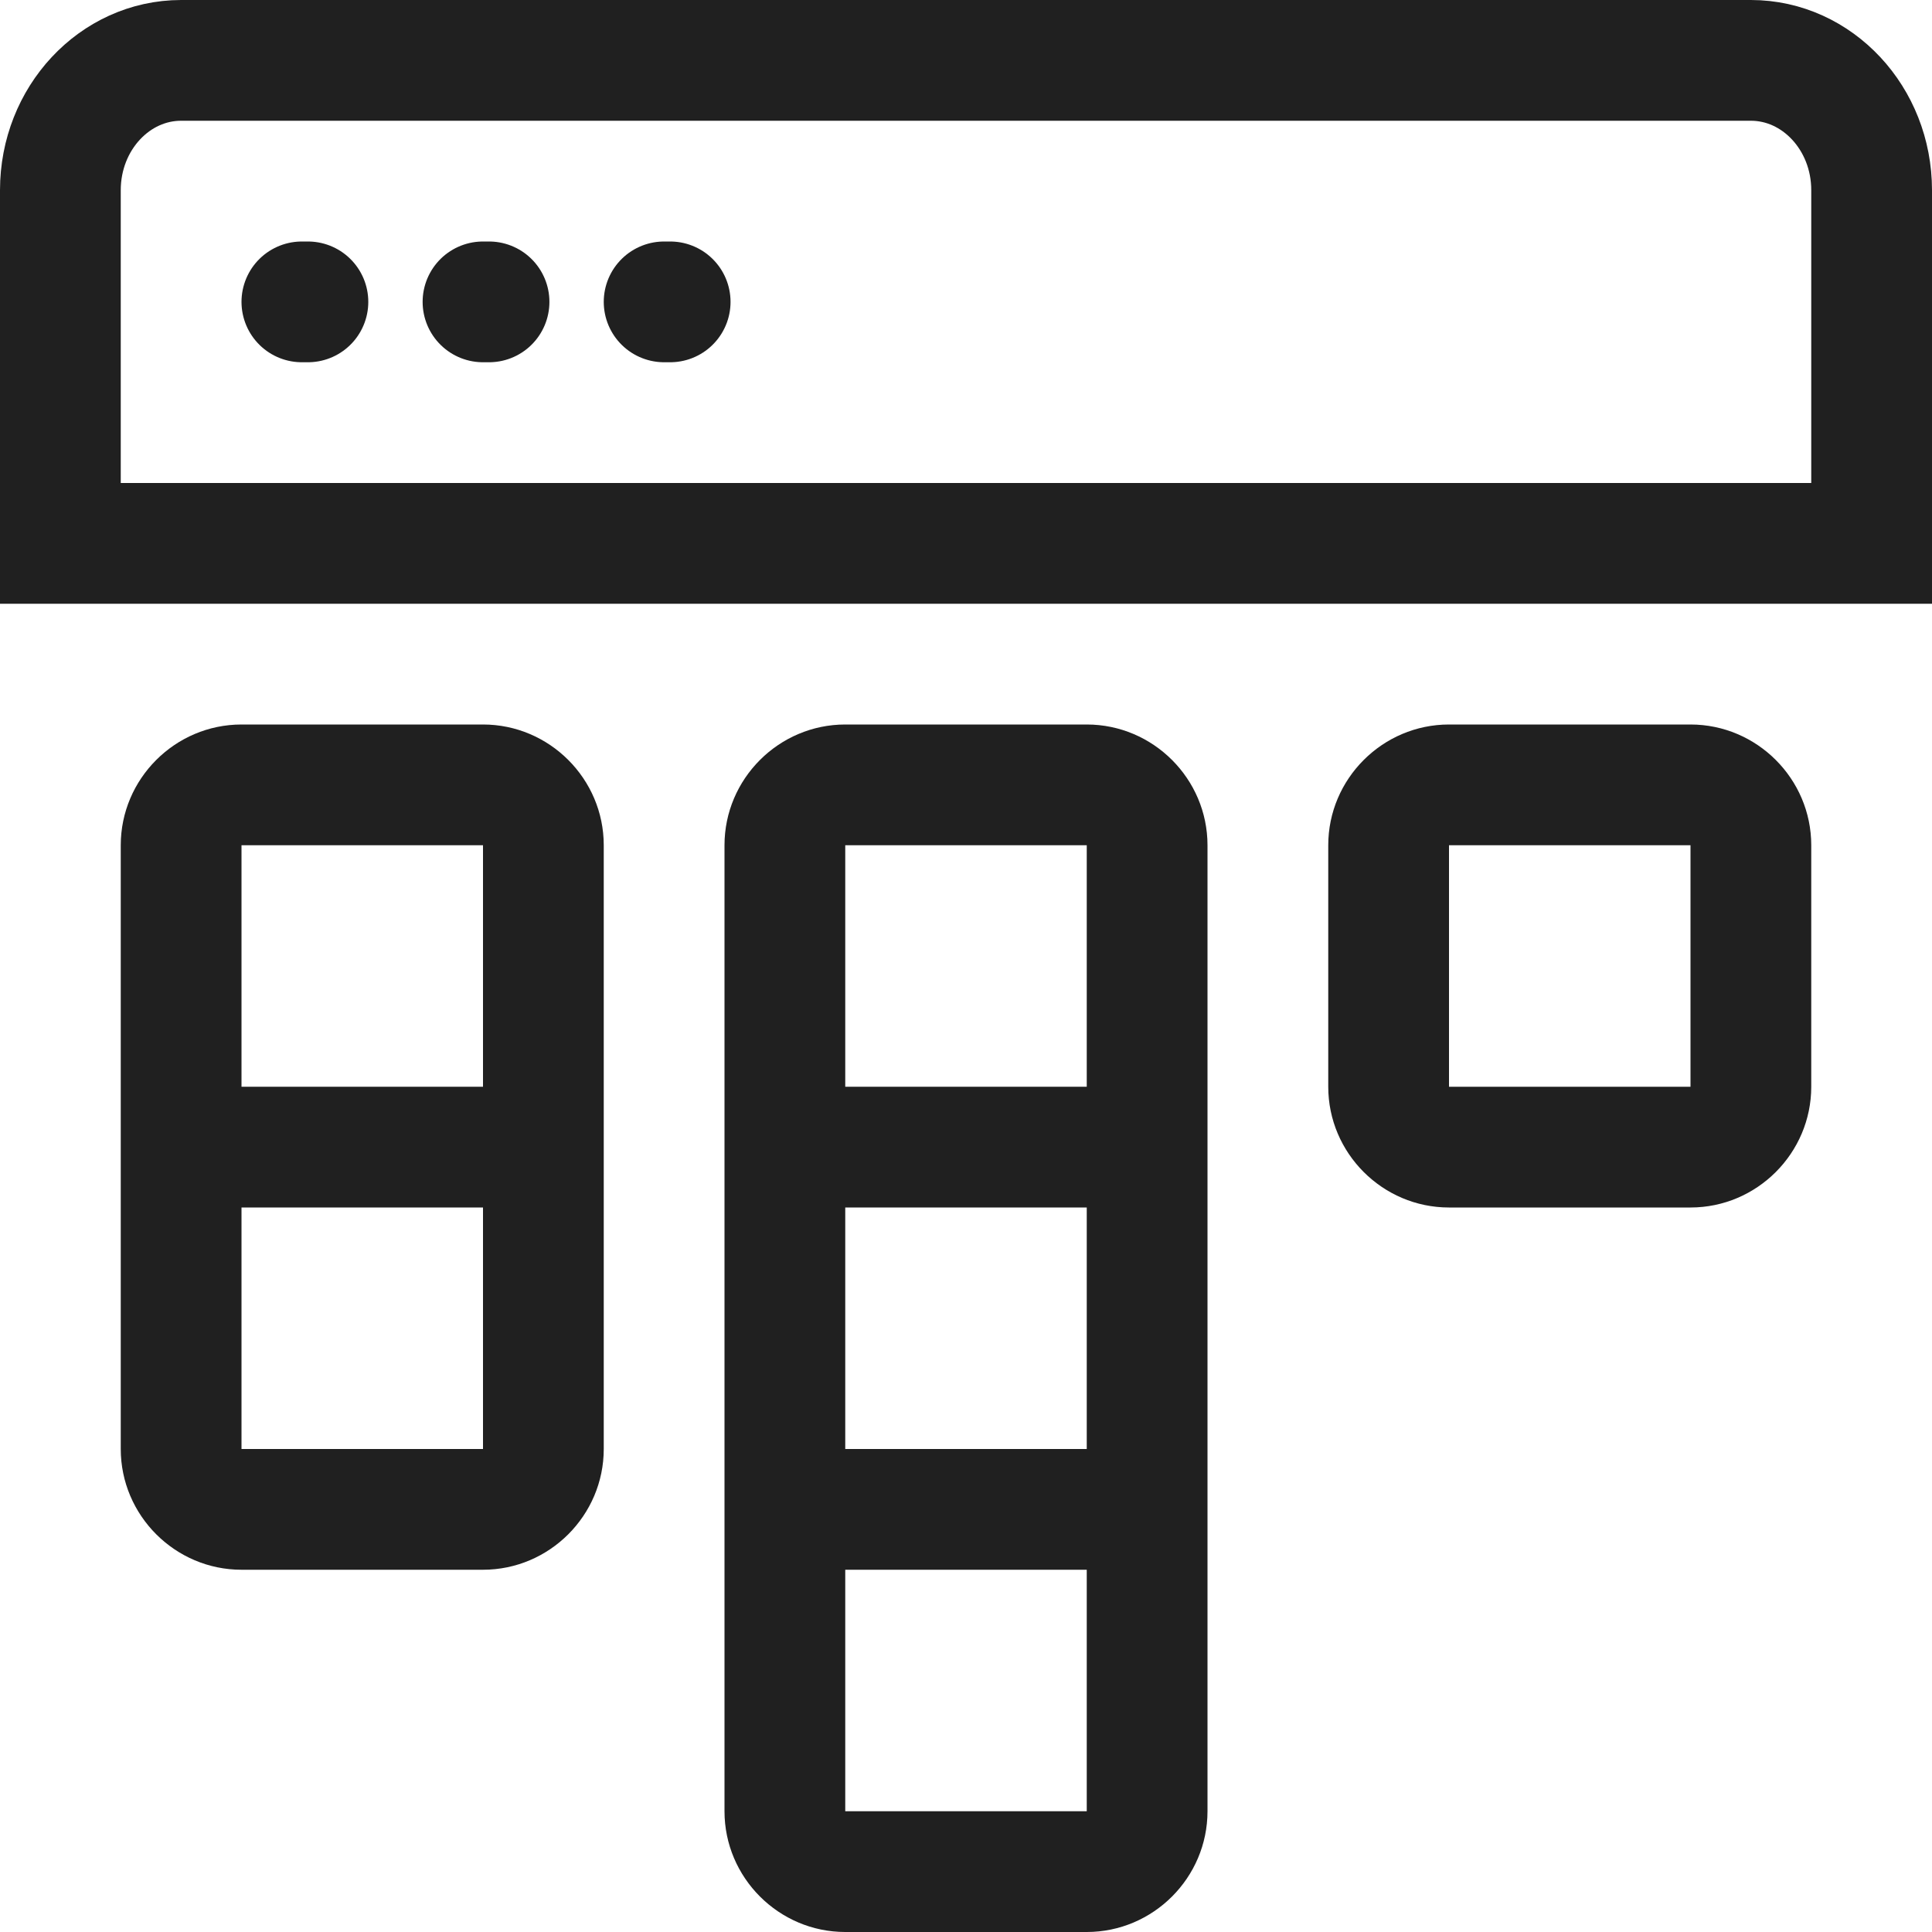
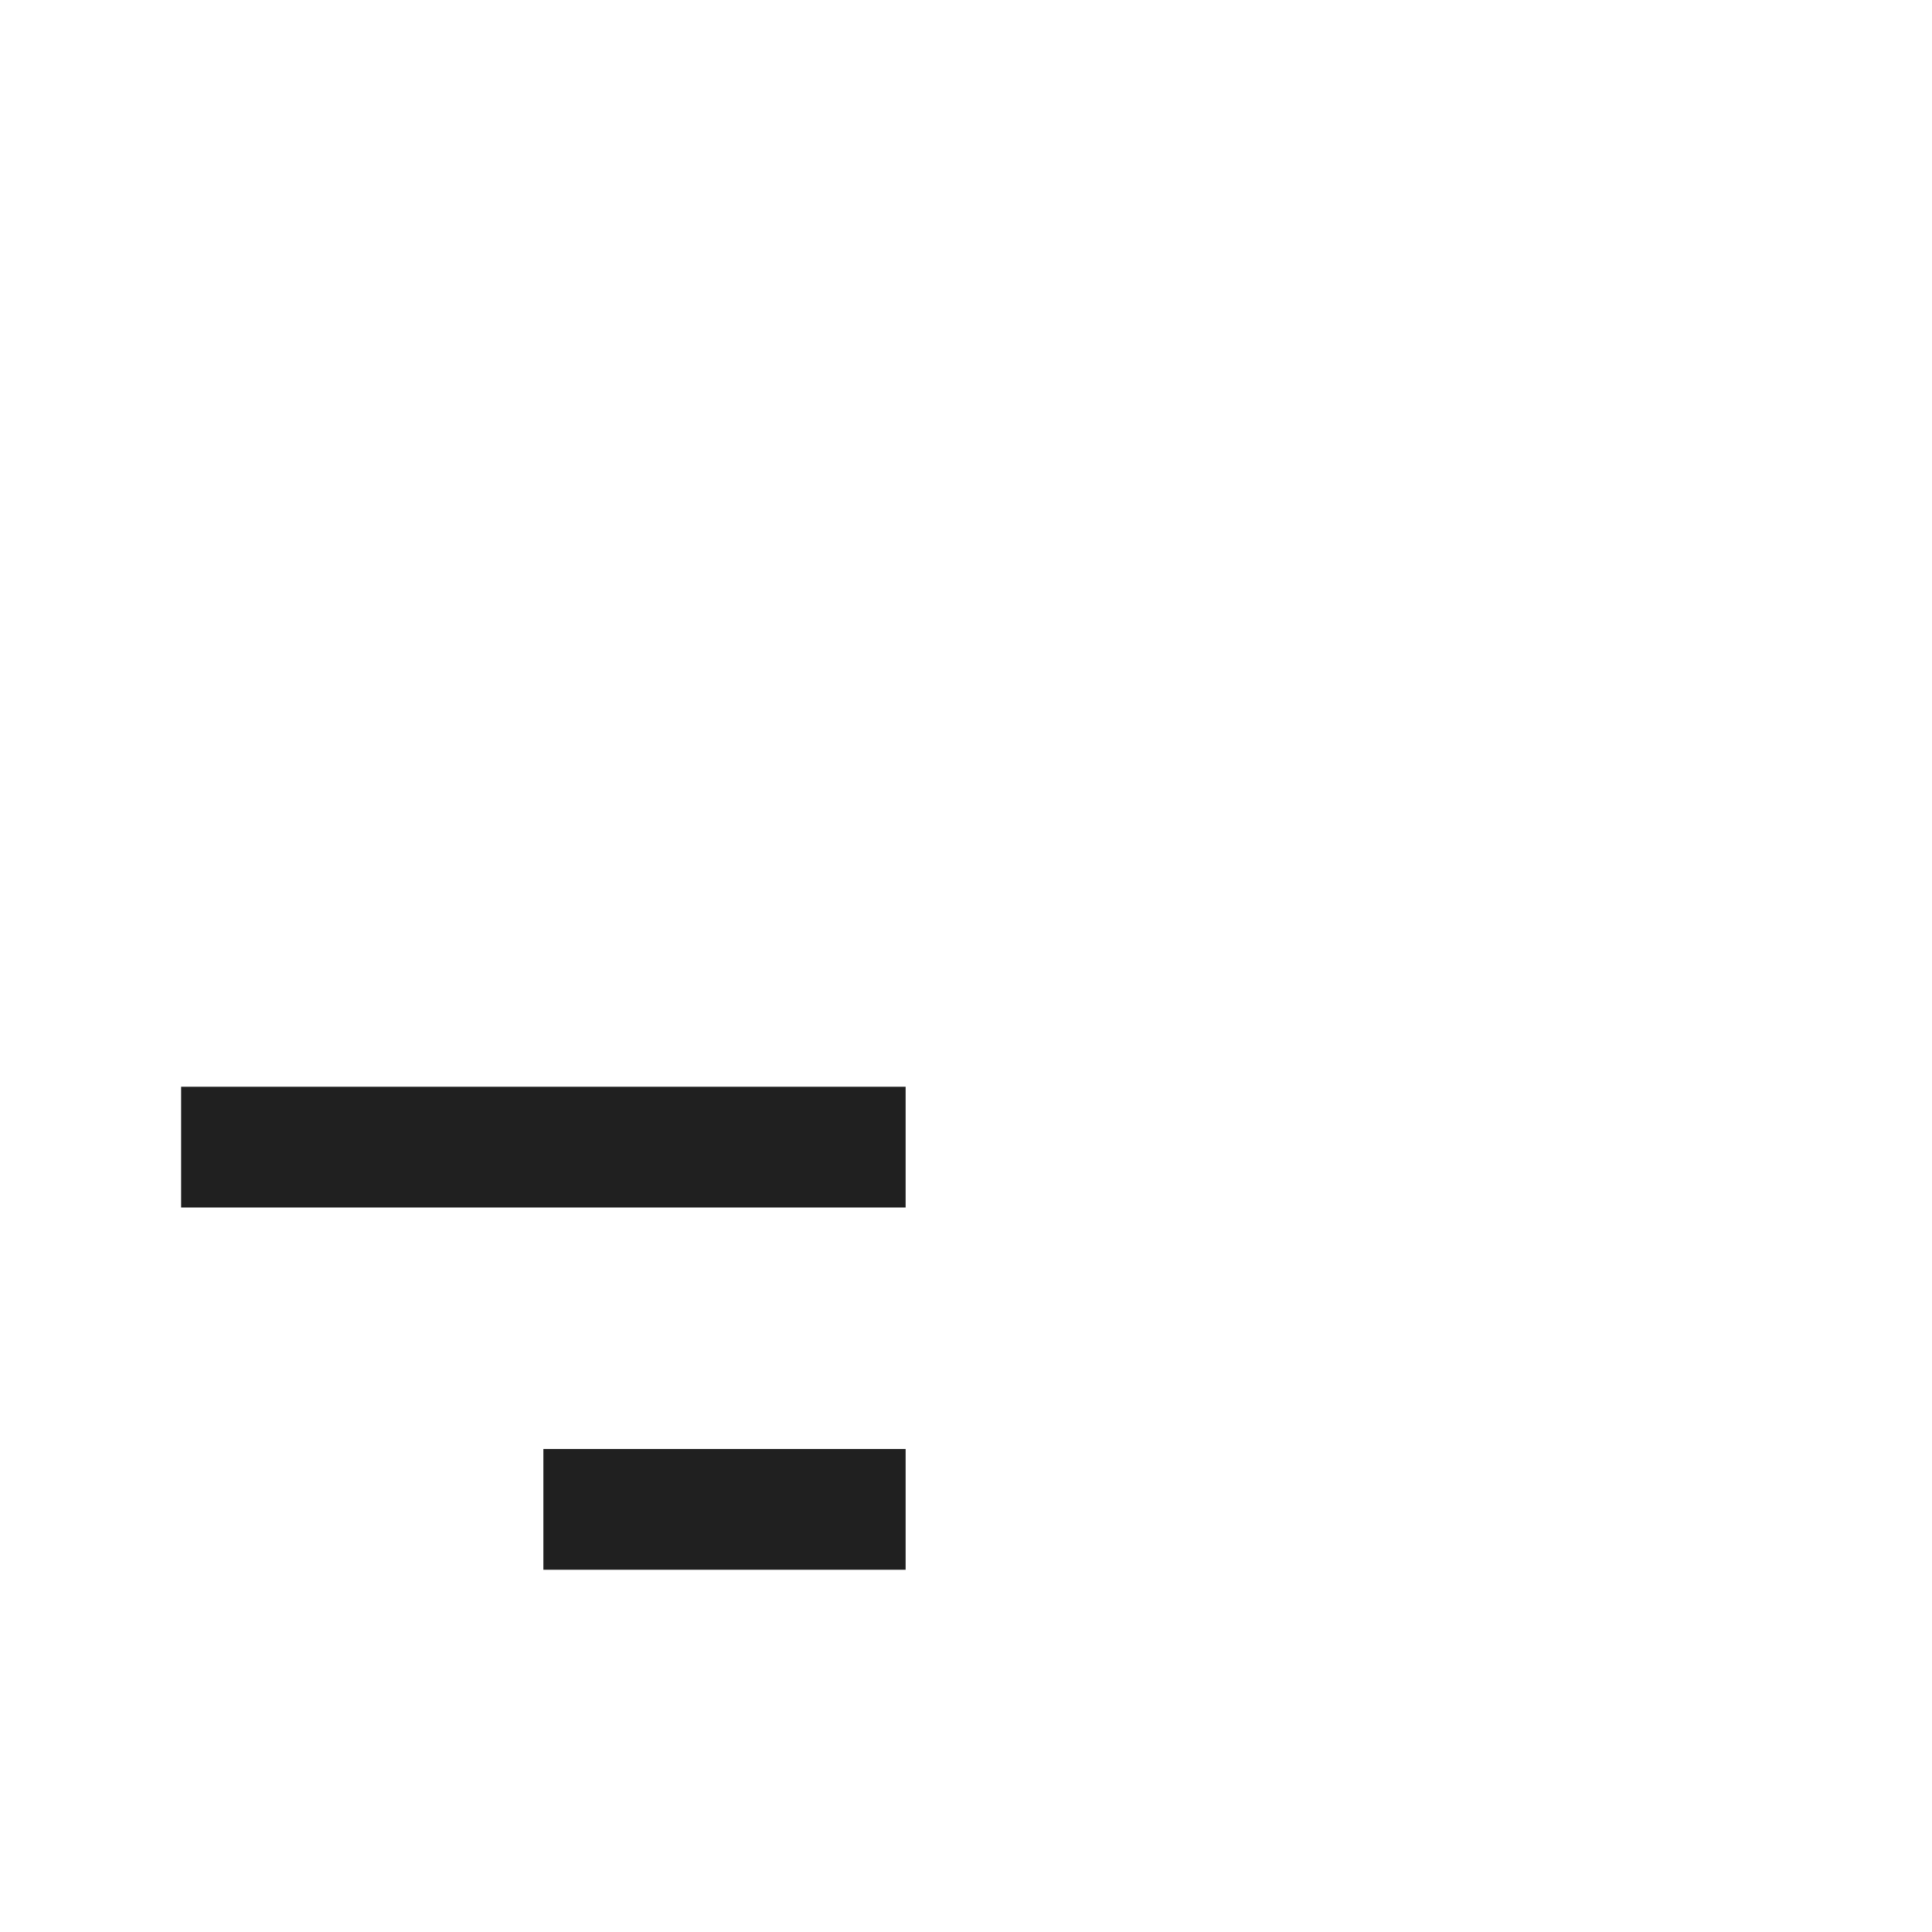
<svg xmlns="http://www.w3.org/2000/svg" width="32" height="32" fill="none">
-   <path d="M1 9V3.15C1 1.96 1.9 1 3 1h26c1.1 0 2 .96 2 2.15V9H1z" stroke="#202020" stroke-width="2" stroke-miterlimit="10" />
-   <path d="M11 5h.1M8 5h.1M5 5h.1" stroke="#202020" stroke-width="2" stroke-miterlimit="10" stroke-linecap="round" />
-   <path d="M8 14v10H4V14h4zm0-2H4c-1.1 0-2 .9-2 2v10c0 1.1.9 2 2 2h4c1.1 0 2-.9 2-2V14c0-1.1-.9-2-2-2zm20 2v4h-4v-4h4zm0-2h-4c-1.1 0-2 .9-2 2v4c0 1.1.9 2 2 2h4c1.1 0 2-.9 2-2v-4c0-1.1-.9-2-2-2zm-10 2v16h-4V14h4zm0-2h-4c-1.1 0-2 .9-2 2v16c0 1.1.9 2 2 2h4c1.1 0 2-.9 2-2V14c0-1.1-.9-2-2-2z" fill="#202020" />
-   <path d="M3 19h6m4 0h6m-6 6h6" stroke="#202020" stroke-width="2" stroke-miterlimit="10" />
+   <path d="M3 19h6h6m-6 6h6" stroke="#202020" stroke-width="2" stroke-miterlimit="10" />
</svg>